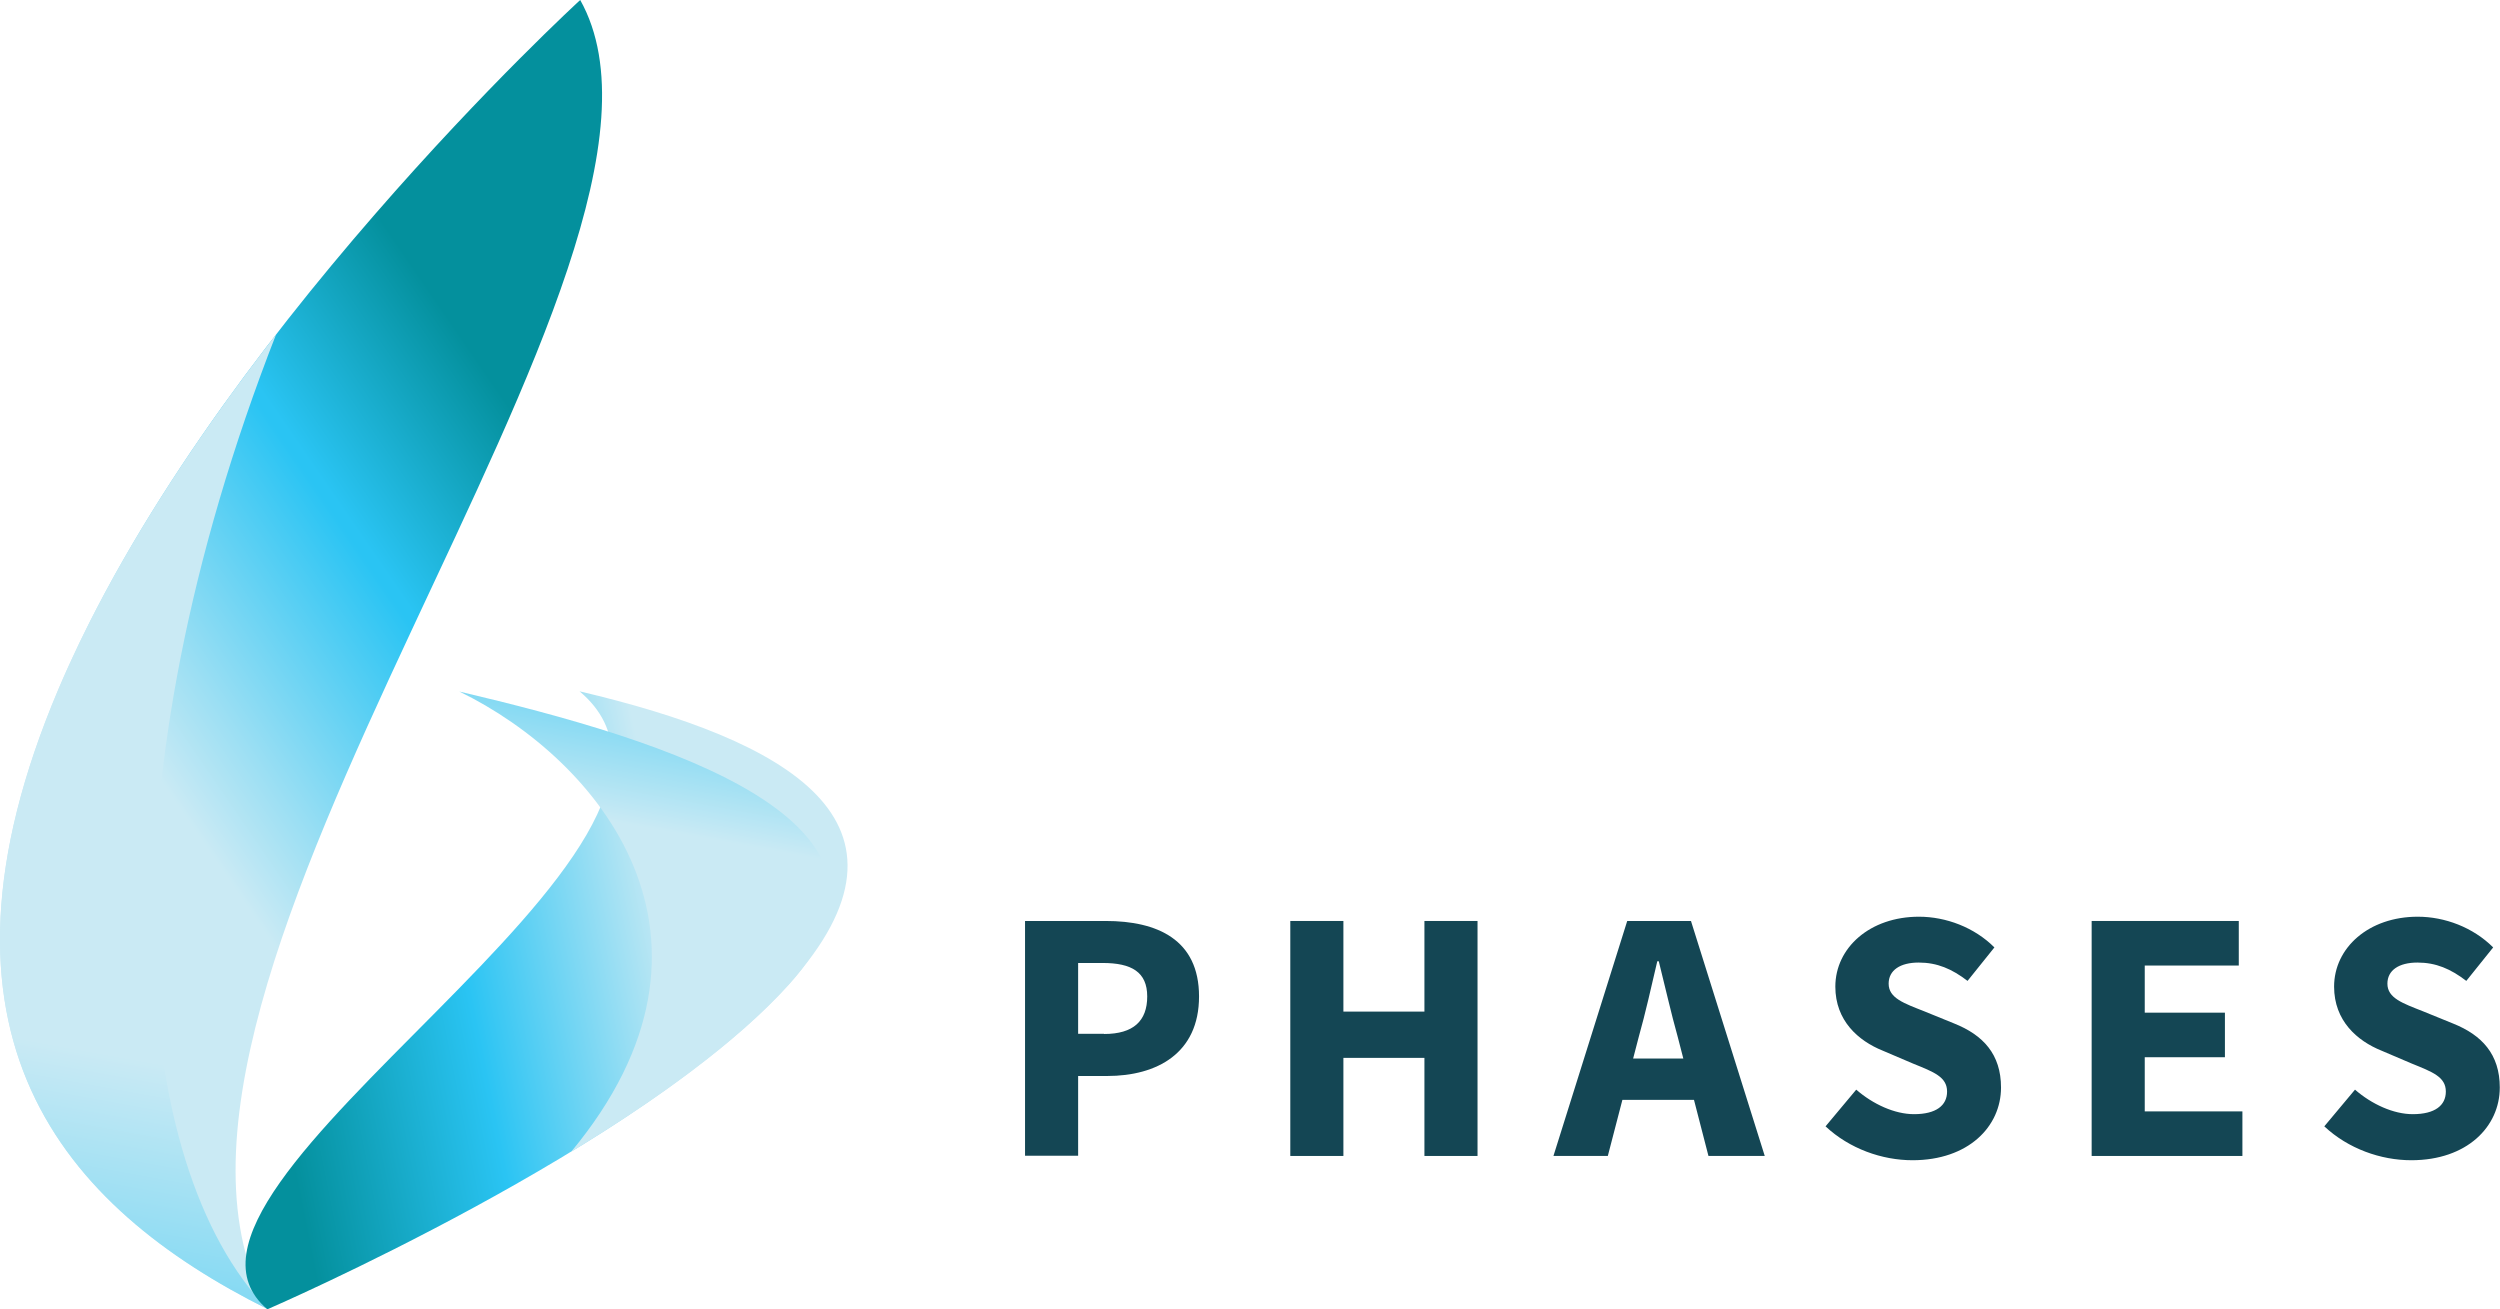
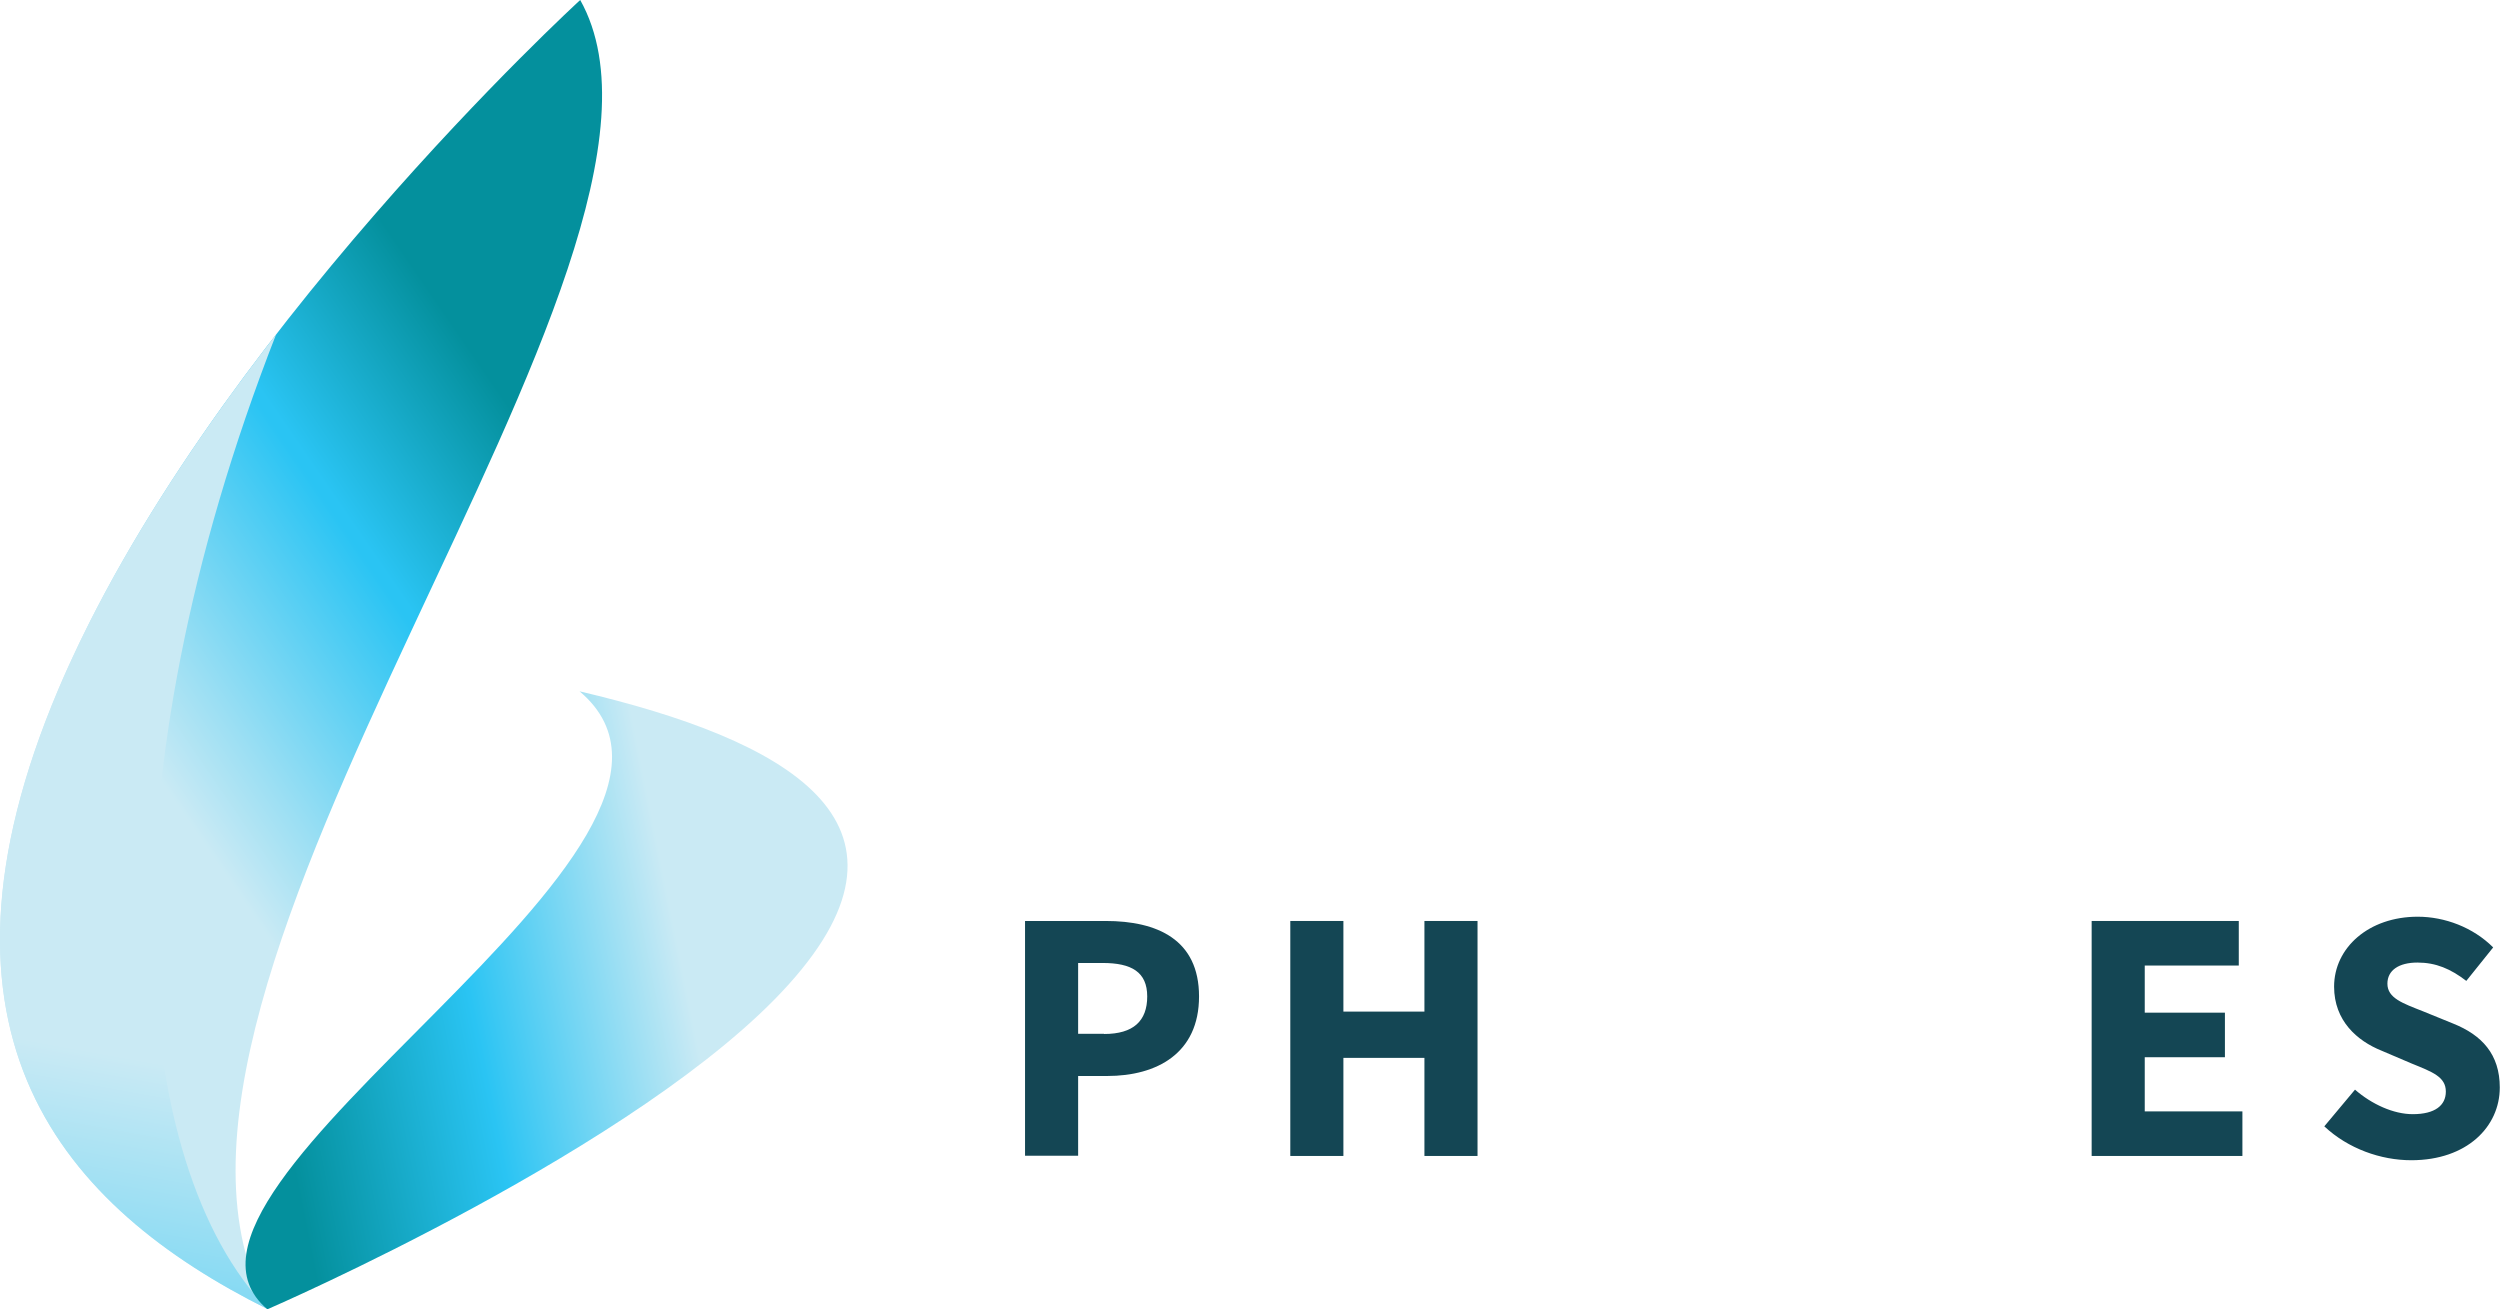
<svg xmlns="http://www.w3.org/2000/svg" xmlns:xlink="http://www.w3.org/1999/xlink" viewBox="0 0 117.24 61.4">
  <defs>
    <style>      .cls-1 {        fill: url(#linear-gradient-5);      }      .cls-2 {        fill: url(#linear-gradient-6);      }      .cls-3 {        fill: url(#linear-gradient-4);      }      .cls-4 {        fill: url(#linear-gradient-3);      }      .cls-5 {        fill: url(#linear-gradient-2);      }      .cls-6 {        fill: url(#linear-gradient);      }      .cls-7 {        fill: #144654;      }    </style>
    <linearGradient id="linear-gradient" x1="-20.36" y1="-15.65" x2="-41.79" y2="20.28" gradientTransform="translate(44.12 45) rotate(24.74)" gradientUnits="userSpaceOnUse">
      <stop offset=".12" stop-color="#04909d" />
      <stop offset=".34" stop-color="#2ac4f3" />
      <stop offset=".35" stop-color="#2ac4f3" />
      <stop offset=".58" stop-color="#9cdff3" />
      <stop offset=".68" stop-color="#caeaf4" />
      <stop offset="1" stop-color="#caeaf4" />
    </linearGradient>
    <linearGradient id="linear-gradient-2" x1="-23.46" y1="53.39" x2="-37.79" y2="-2.33" gradientTransform="translate(44.12 45) rotate(24.74)" gradientUnits="userSpaceOnUse">
      <stop offset="0" stop-color="#04909d" />
      <stop offset=".19" stop-color="#2ac4f3" />
      <stop offset=".19" stop-color="#2ac4f3" />
      <stop offset=".48" stop-color="#9cdff3" />
      <stop offset=".6" stop-color="#caeaf4" />
      <stop offset="1" stop-color="#caeaf4" />
    </linearGradient>
    <linearGradient id="linear-gradient-3" x1="-39.85" y1="-16.58" x2="-39.85" y2="-16.58" xlink:href="#linear-gradient-2" />
    <linearGradient id="linear-gradient-4" x1="461.26" y1="23.09" x2="427.33" y2="47.79" gradientTransform="translate(416.41 263.5) rotate(-155.26)" gradientUnits="userSpaceOnUse">
      <stop offset=".13" stop-color="#04909d" />
      <stop offset=".36" stop-color="#2ac4f3" />
      <stop offset=".36" stop-color="#2ac4f3" />
      <stop offset=".53" stop-color="#9cdff3" />
      <stop offset=".6" stop-color="#caeaf4" />
      <stop offset="1" stop-color="#caeaf4" />
    </linearGradient>
    <linearGradient id="linear-gradient-5" x1="448.85" y1="57.45" x2="442.39" y2="32.36" gradientTransform="translate(416.41 263.5) rotate(-155.26)" xlink:href="#linear-gradient-2" />
    <linearGradient id="linear-gradient-6" x1="442.77" y1="25.36" x2="442.77" y2="25.36" gradientTransform="translate(416.41 263.5) rotate(-155.26)" xlink:href="#linear-gradient-2" />
  </defs>
  <g>
    <g id="Layer_1">
      <g>
        <g>
          <g>
-             <path class="cls-6" d="M27.21,0c6.84,12.21-23.11,46.29-14.64,61.4-9.65-4.81-16.69-12.9-9.82-29.09C9.61,16.12,27.21,0,27.21,0Z" />
+             <path class="cls-6" d="M27.21,0c6.84,12.21-23.11,46.29-14.64,61.4-9.65-4.81-16.69-12.9-9.82-29.09C9.61,16.12,27.21,0,27.21,0" />
            <g>
              <path class="cls-5" d="M12.97,15.65c-3.92,5.05-7.76,10.85-10.23,16.66-6.86,16.19.17,24.28,9.82,29.09-6.54-6.74-7.9-24.53.4-45.75Z" />
              <polygon class="cls-4" points="14.87 13.27 14.87 13.27 14.87 13.27 14.87 13.27" />
            </g>
          </g>
          <g>
            <path class="cls-3" d="M12.54,61.4c-6.84-5.76,23.11-21.84,14.64-28.98,9.65,2.27,16.69,6.09,9.82,13.73-6.86,7.64-24.46,15.25-24.46,15.25Z" />
            <g>
-               <path class="cls-1" d="M26.78,54.02c3.92-2.38,7.76-5.12,10.23-7.86,6.86-7.64-5.82-11.46-15.47-13.73,6.54,3.18,13.55,11.58,5.24,21.59Z" />
              <polygon class="cls-2" points="24.88 55.14 24.88 55.14 24.88 55.14 24.88 55.14" />
            </g>
          </g>
        </g>
        <g>
          <path class="cls-7" d="M48.07,43.19h3.78c2.42,0,4.38.87,4.38,3.54s-1.98,3.73-4.31,3.73h-1.36v3.74h-2.49v-11.02ZM51.78,48.49c1.37,0,2.02-.61,2.02-1.76s-.74-1.57-2.09-1.57h-1.15v3.32h1.21Z" />
          <path class="cls-7" d="M60.51,43.19h2.49v4.25h3.8v-4.25h2.49v11.02h-2.49v-4.6h-3.8v4.6h-2.49v-11.02Z" />
-           <path class="cls-7" d="M76.32,43.19h2.98l3.46,11.02h-2.64l-1.44-5.58c-.31-1.1-.6-2.4-.89-3.55h-.07c-.27,1.16-.56,2.45-.87,3.55l-1.45,5.58h-2.55l3.46-11.02ZM75.15,49.64h5.3v1.94h-5.3v-1.94Z" />
-           <path class="cls-7" d="M85.62,52.81l1.43-1.71c.78.68,1.8,1.15,2.71,1.15,1.04,0,1.55-.41,1.55-1.06,0-.69-.63-.92-1.59-1.31l-1.43-.61c-1.14-.46-2.22-1.4-2.22-3,0-1.83,1.63-3.28,3.92-3.28,1.27,0,2.6.5,3.54,1.44l-1.26,1.57c-.73-.56-1.42-.86-2.29-.86s-1.41.36-1.41.99c0,.68.72.92,1.68,1.3l1.4.57c1.35.54,2.19,1.44,2.19,3,0,1.83-1.53,3.41-4.15,3.41-1.43,0-2.96-.54-4.08-1.59Z" />
          <path class="cls-7" d="M98.09,43.19h6.9v2.09h-4.41v2.21h3.76v2.09h-3.76v2.54h4.58v2.09h-7.07v-11.02Z" />
          <path class="cls-7" d="M109.01,52.81l1.43-1.71c.78.68,1.8,1.15,2.71,1.15,1.04,0,1.55-.41,1.55-1.06,0-.69-.63-.92-1.59-1.31l-1.43-.61c-1.14-.46-2.22-1.4-2.22-3,0-1.83,1.63-3.28,3.92-3.28,1.27,0,2.6.5,3.54,1.44l-1.26,1.57c-.73-.56-1.42-.86-2.29-.86s-1.41.36-1.41.99c0,.68.72.92,1.68,1.3l1.4.57c1.35.54,2.19,1.44,2.19,3,0,1.83-1.53,3.41-4.15,3.41-1.43,0-2.96-.54-4.08-1.59Z" />
        </g>
      </g>
    </g>
  </g>
</svg>